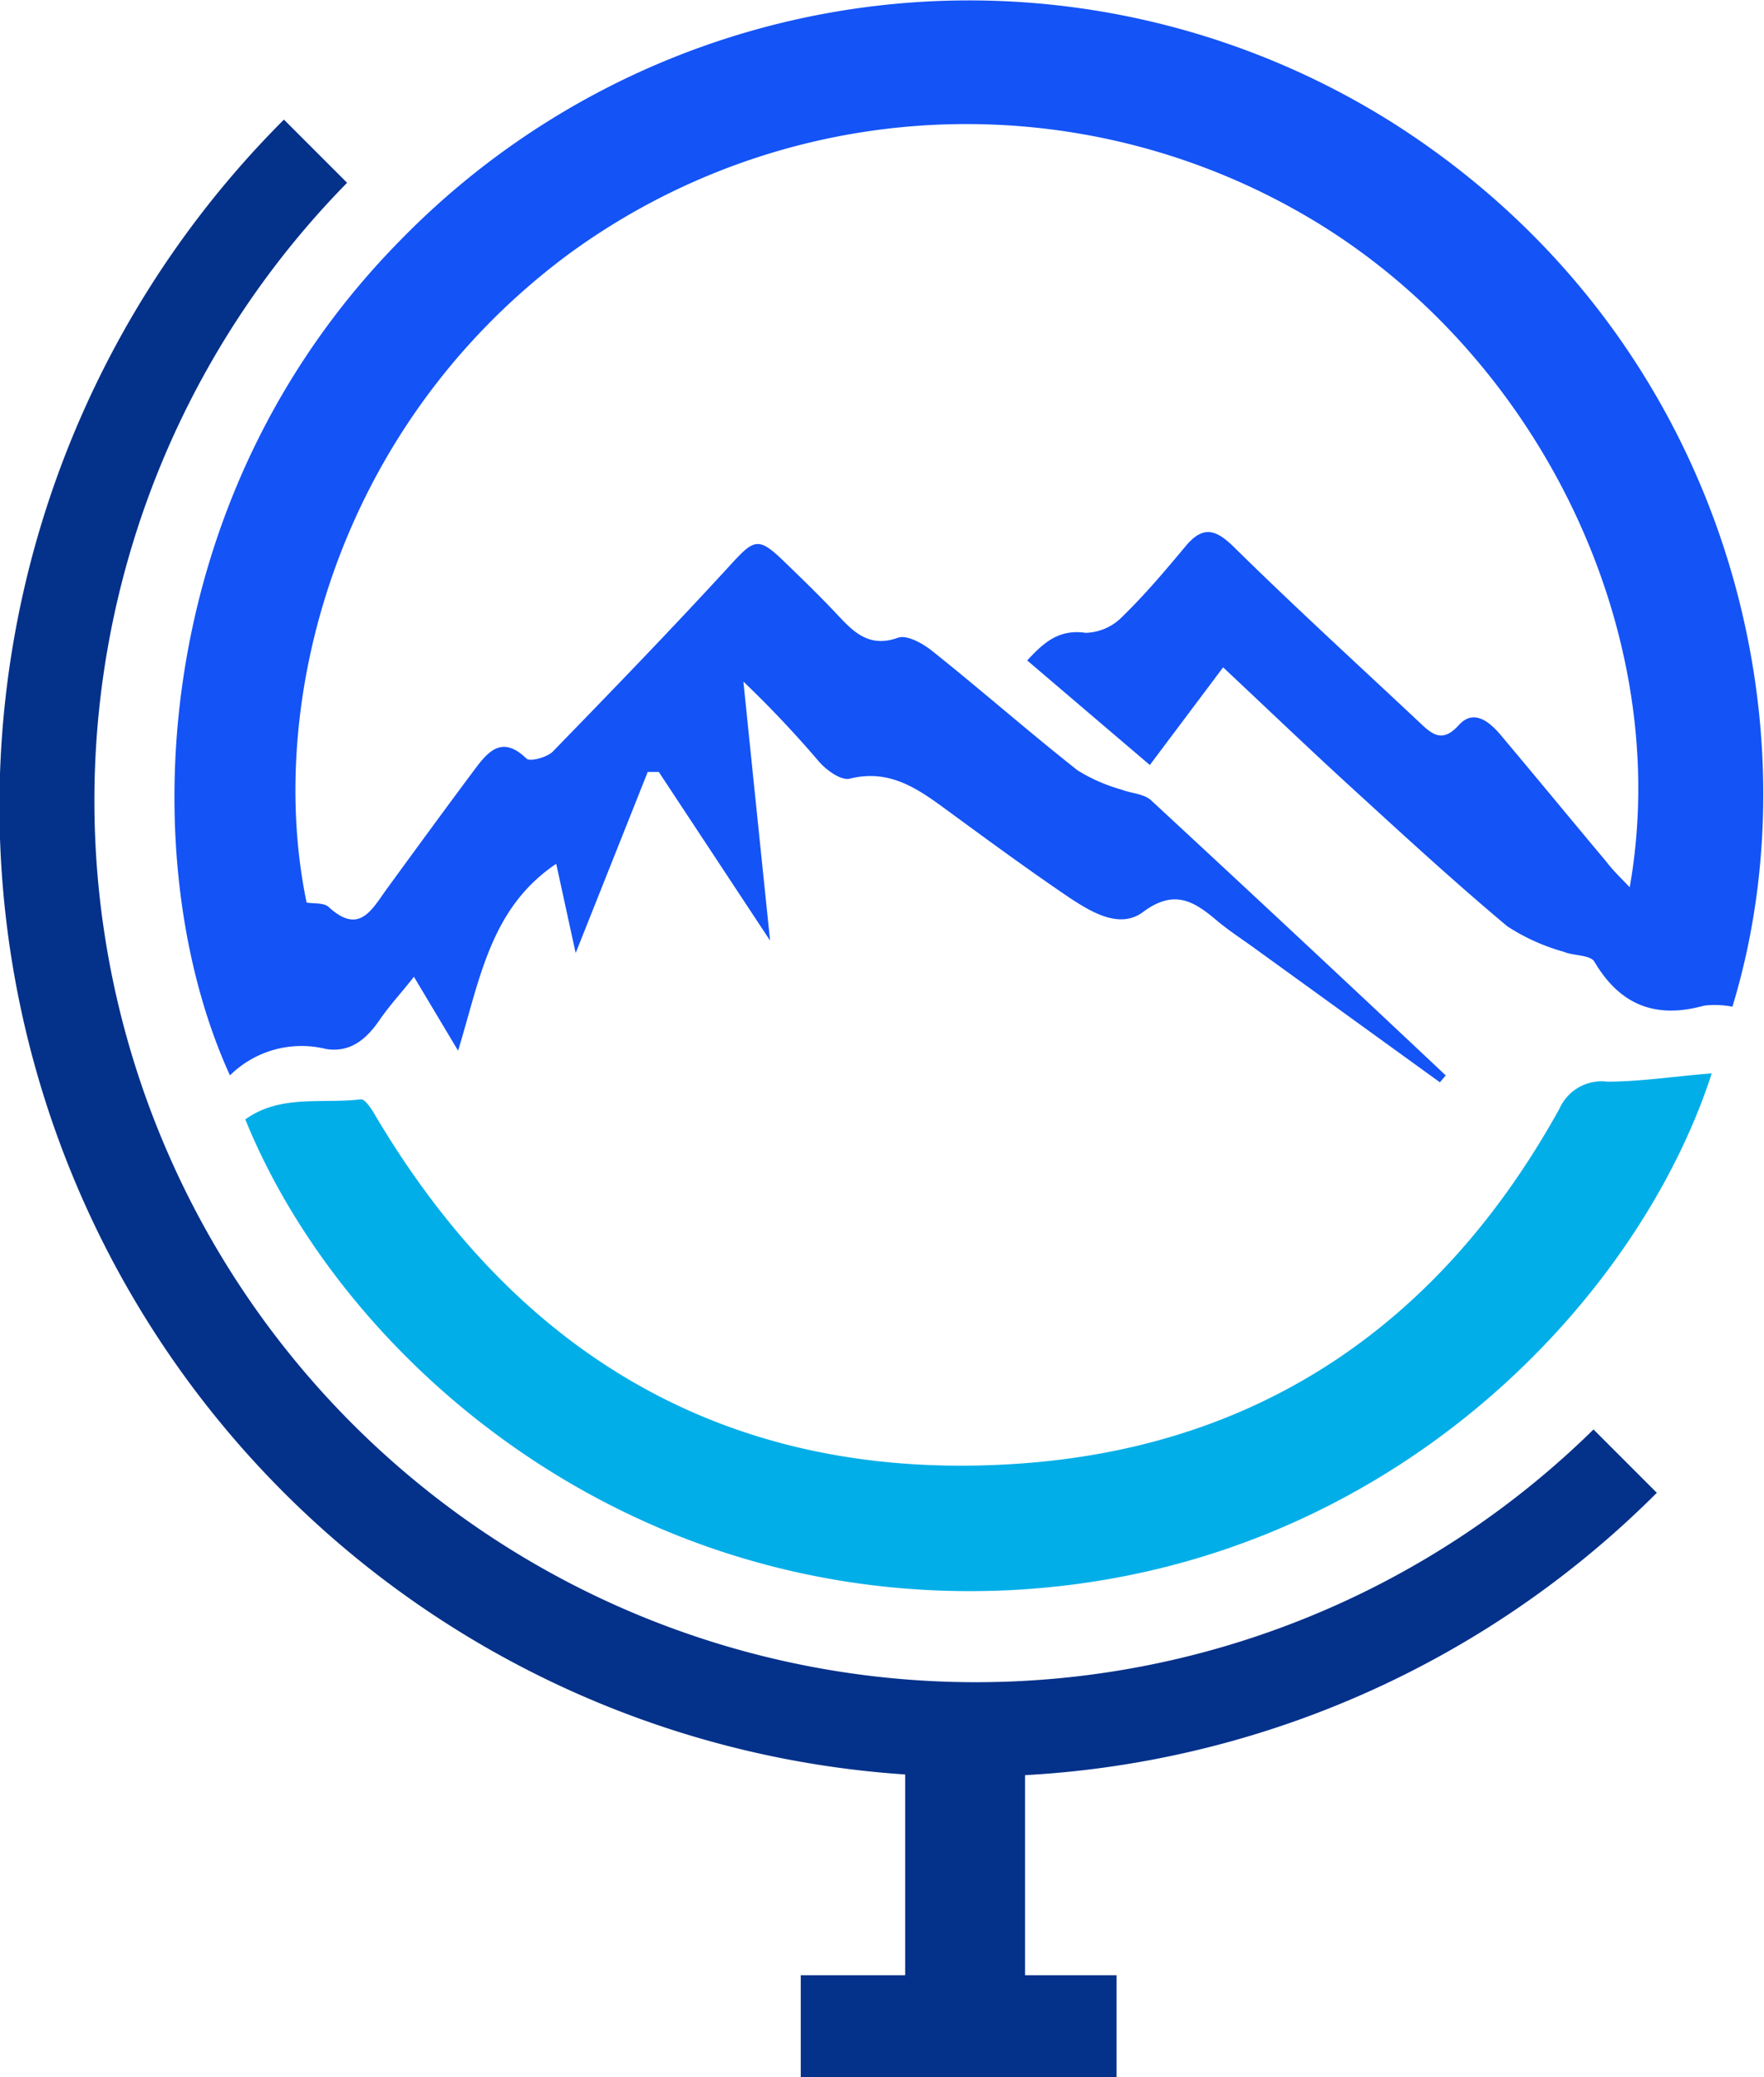
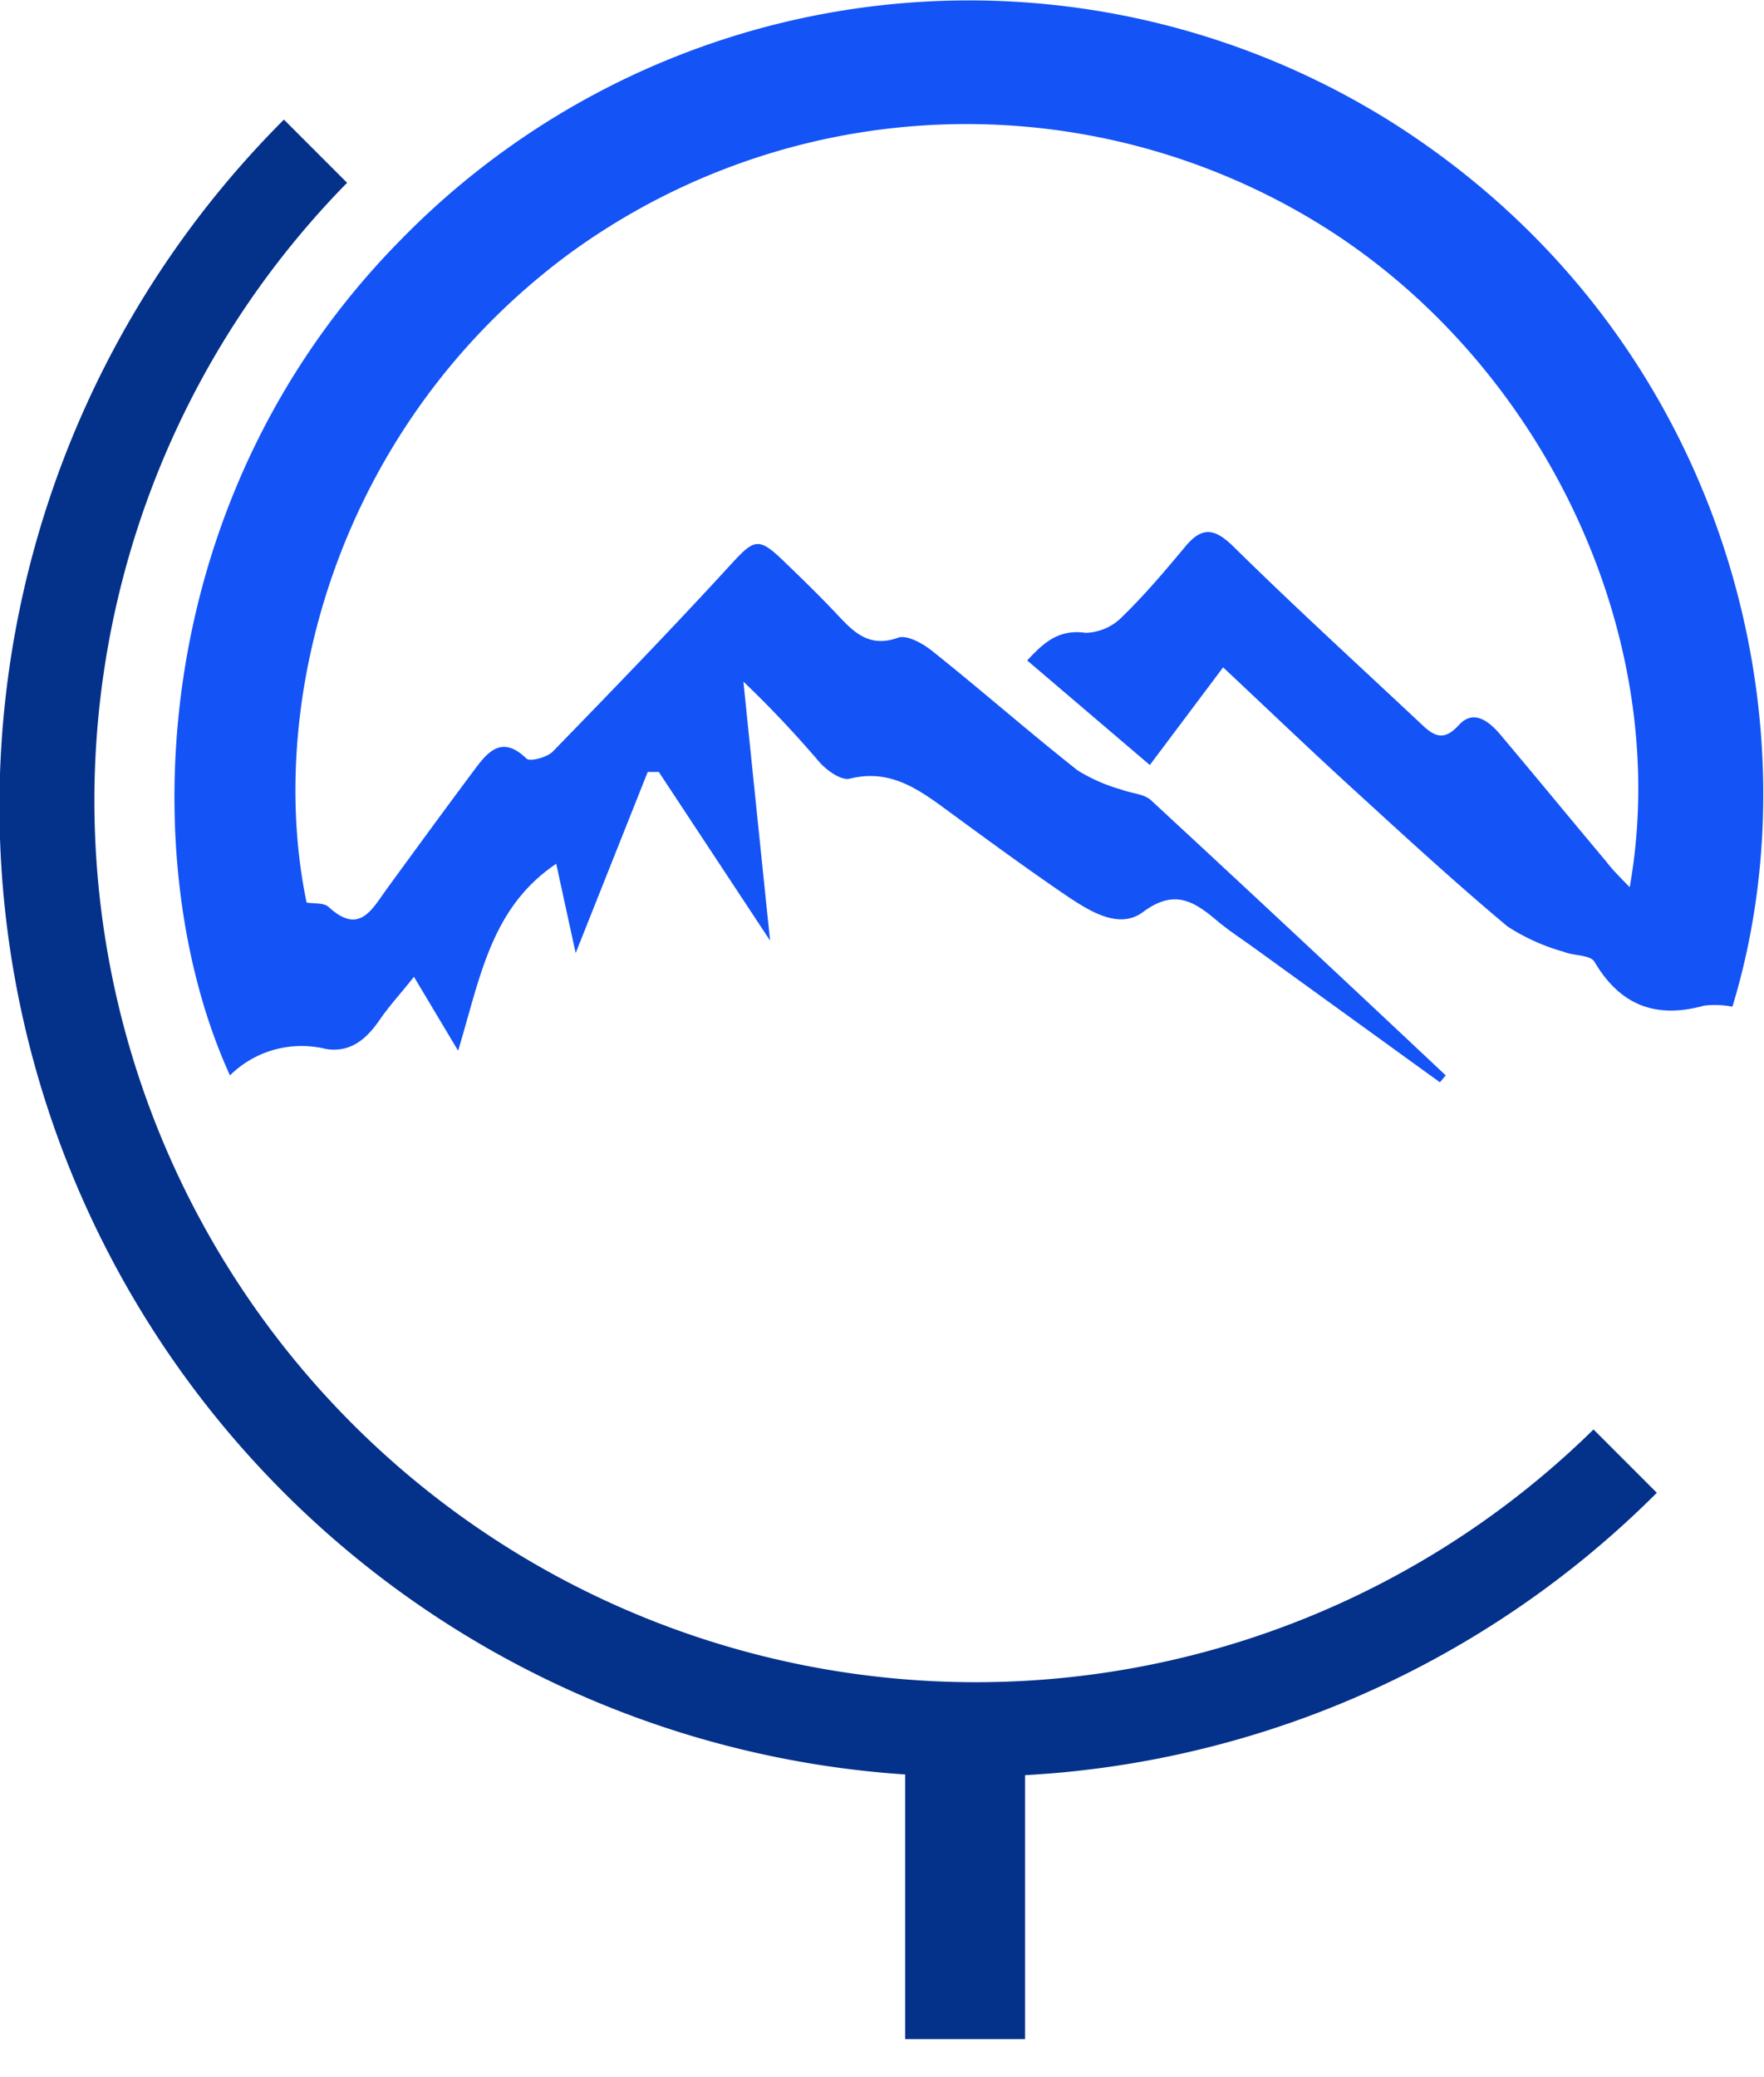
<svg xmlns="http://www.w3.org/2000/svg" viewBox="0 0 115.06 135.47">
  <defs>
    <style>.cls-1{fill:#1453f6;}.cls-2{fill:#02aee8;}.cls-3{fill:#04318a;}</style>
  </defs>
  <g id="Capa_2" data-name="Capa 2">
    <g id="Capa_1-2" data-name="Capa 1">
      <path class="cls-1" d="M106.3,57.86c2.9-16.36-5.7-34.36-20.37-43.33A43.92,43.92,0,0,0,37,16.64C21.85,27.94,17.31,46,20,58.86c.47.08,1.13,0,1.44.29,2,1.84,2.81.17,3.79-1.18,1.89-2.59,3.78-5.18,5.7-7.75.89-1.2,1.81-2.3,3.41-.75.23.22,1.35-.08,1.72-.46,3.89-4,7.76-8,11.53-12.11,1.63-1.78,1.86-1.93,3.62-.22,1.11,1.07,2.21,2.14,3.27,3.26s2.1,2.37,4.09,1.65c.58-.21,1.62.37,2.23.86C64,45,67.07,47.7,70.29,50.24a11.1,11.1,0,0,0,2.85,1.25c.64.25,1.46.27,1.93.69q9.66,8.94,19.23,17.95l-.38.45L81.71,61.75c-.78-.56-1.59-1.09-2.33-1.71-1.49-1.26-2.78-2.09-4.83-.56-1.52,1.13-3.37,0-4.81-.95-2.76-1.87-5.45-3.85-8.14-5.82-1.84-1.35-3.65-2.56-6.17-1.93-.57.14-1.52-.55-2-1.1a70.64,70.64,0,0,0-4.94-5.23c.56,5.48,1.13,11,1.74,16.89l-7.26-11-.72,0-4.7,11.81c-.47-2.14-.84-3.85-1.27-5.82-4.28,2.89-4.95,7.43-6.4,12.19L27,63.7c-.78,1-1.57,1.84-2.23,2.8-.86,1.26-1.91,2.16-3.5,1.91A6.64,6.64,0,0,0,15,70.13C8.78,56.53,9.41,32.54,26.19,15.59A51.81,51.81,0,0,1,91,8.11c21.41,13.7,27.75,38.68,22,57.54a6,6,0,0,0-1.84-.07c-3.14.87-5.47,0-7.16-2.86-.27-.46-1.37-.38-2-.65a13.26,13.26,0,0,1-3.68-1.66c-3.49-2.92-6.83-6-10.19-9.07-2.78-2.54-5.5-5.15-8.35-7.82L75,49.89l-8-6.82C68,42,69,41,70.82,41.27a3.47,3.47,0,0,0,2.42-1.09c1.47-1.43,2.79-3,4.11-4.58,1.11-1.32,1.94-1.1,3.13.07,4,3.94,8.18,7.75,12.29,11.61.79.74,1.42,1.07,2.39,0s2-.21,2.73.66c2.31,2.74,4.59,5.52,6.9,8.27C105.18,56.73,105.62,57.15,106.3,57.86Z" />
-       <path class="cls-2" d="M111.65,70c-4.93,15.23-21.66,32.6-46,33.71C40.82,104.81,22.34,88.63,16,73c2.3-1.65,5-1,7.55-1.31.28,0,.7.65.94,1.07C34,88.8,48.08,96.81,66.73,95.43c15.74-1.17,27.38-9.36,35-23.15a3,3,0,0,1,3.11-1.74C107.12,70.53,109.39,70.17,111.65,70Z" />
      <path class="cls-3" d="M63.29,115.86A63.29,63.29,0,0,1,18.52,7.8l4.12,4.12a57.49,57.49,0,0,0,81.3,81.3l4.13,4.13A63.15,63.15,0,0,1,63.29,115.86Z" />
      <rect class="cls-3" x="59.04" y="112.98" width="7.82" height="20" />
-       <rect class="cls-3" x="52.23" y="128.81" width="20.6" height="6.67" />
    </g>
  </g>
</svg>